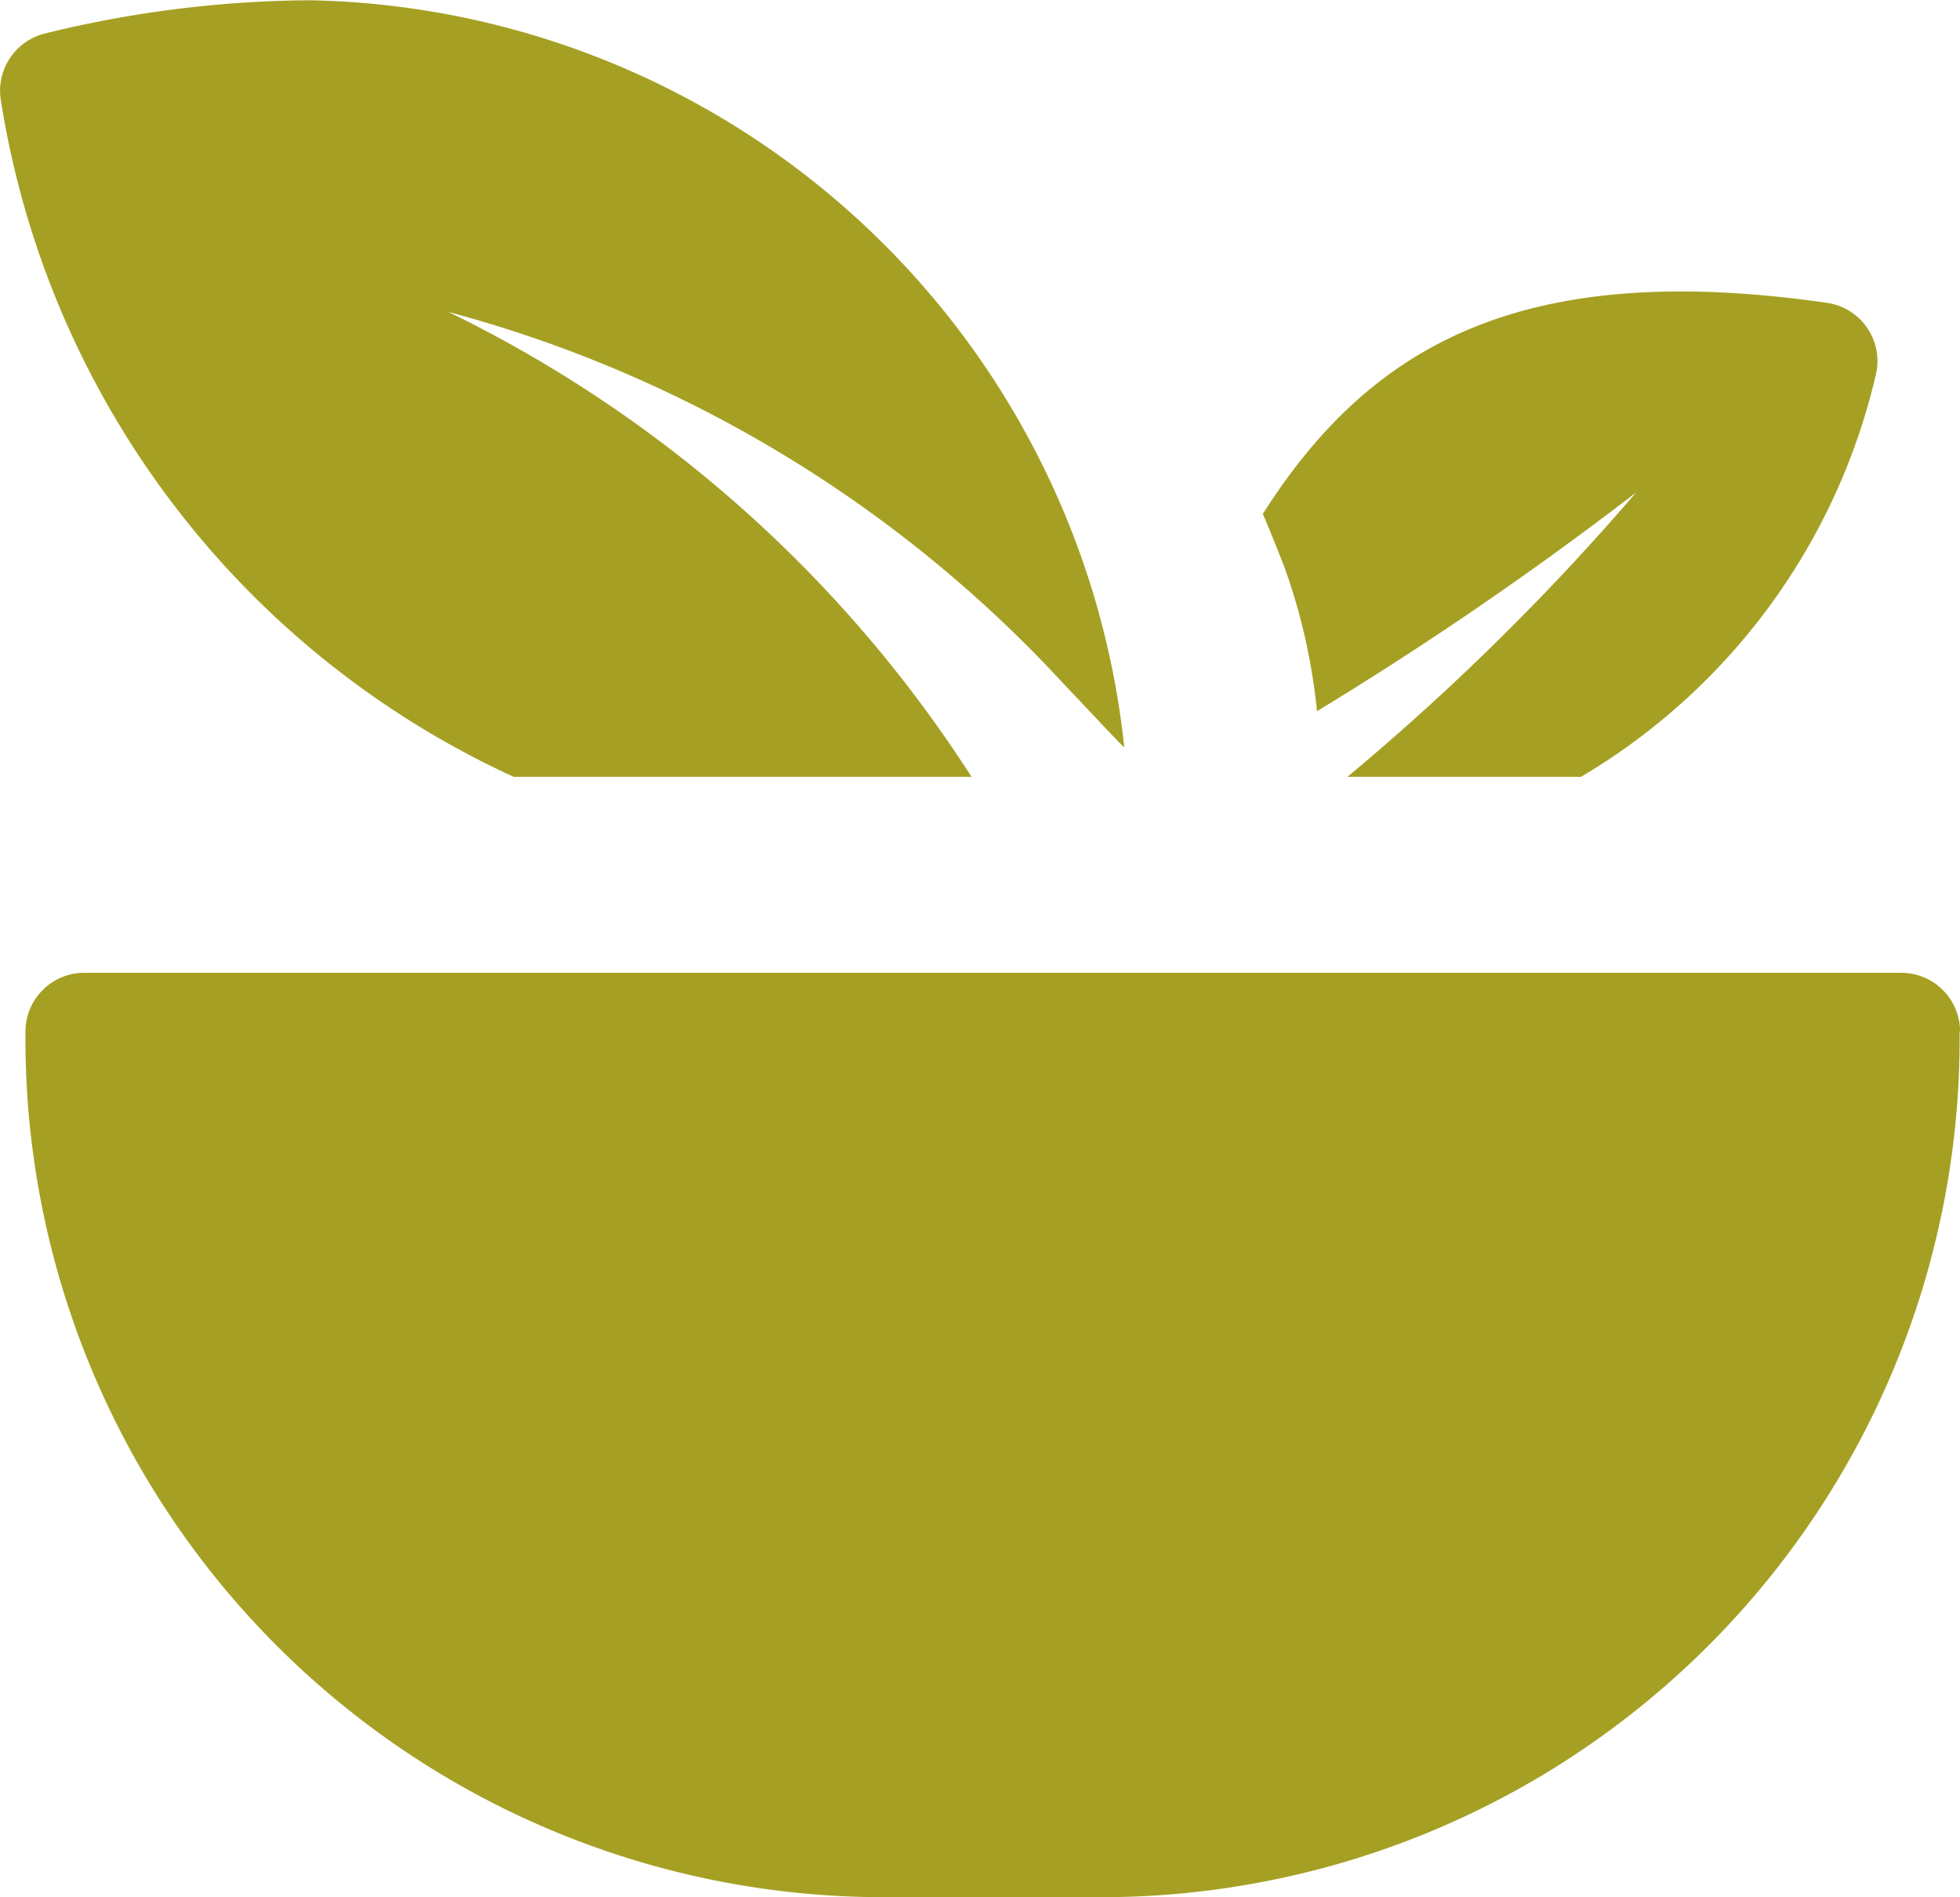
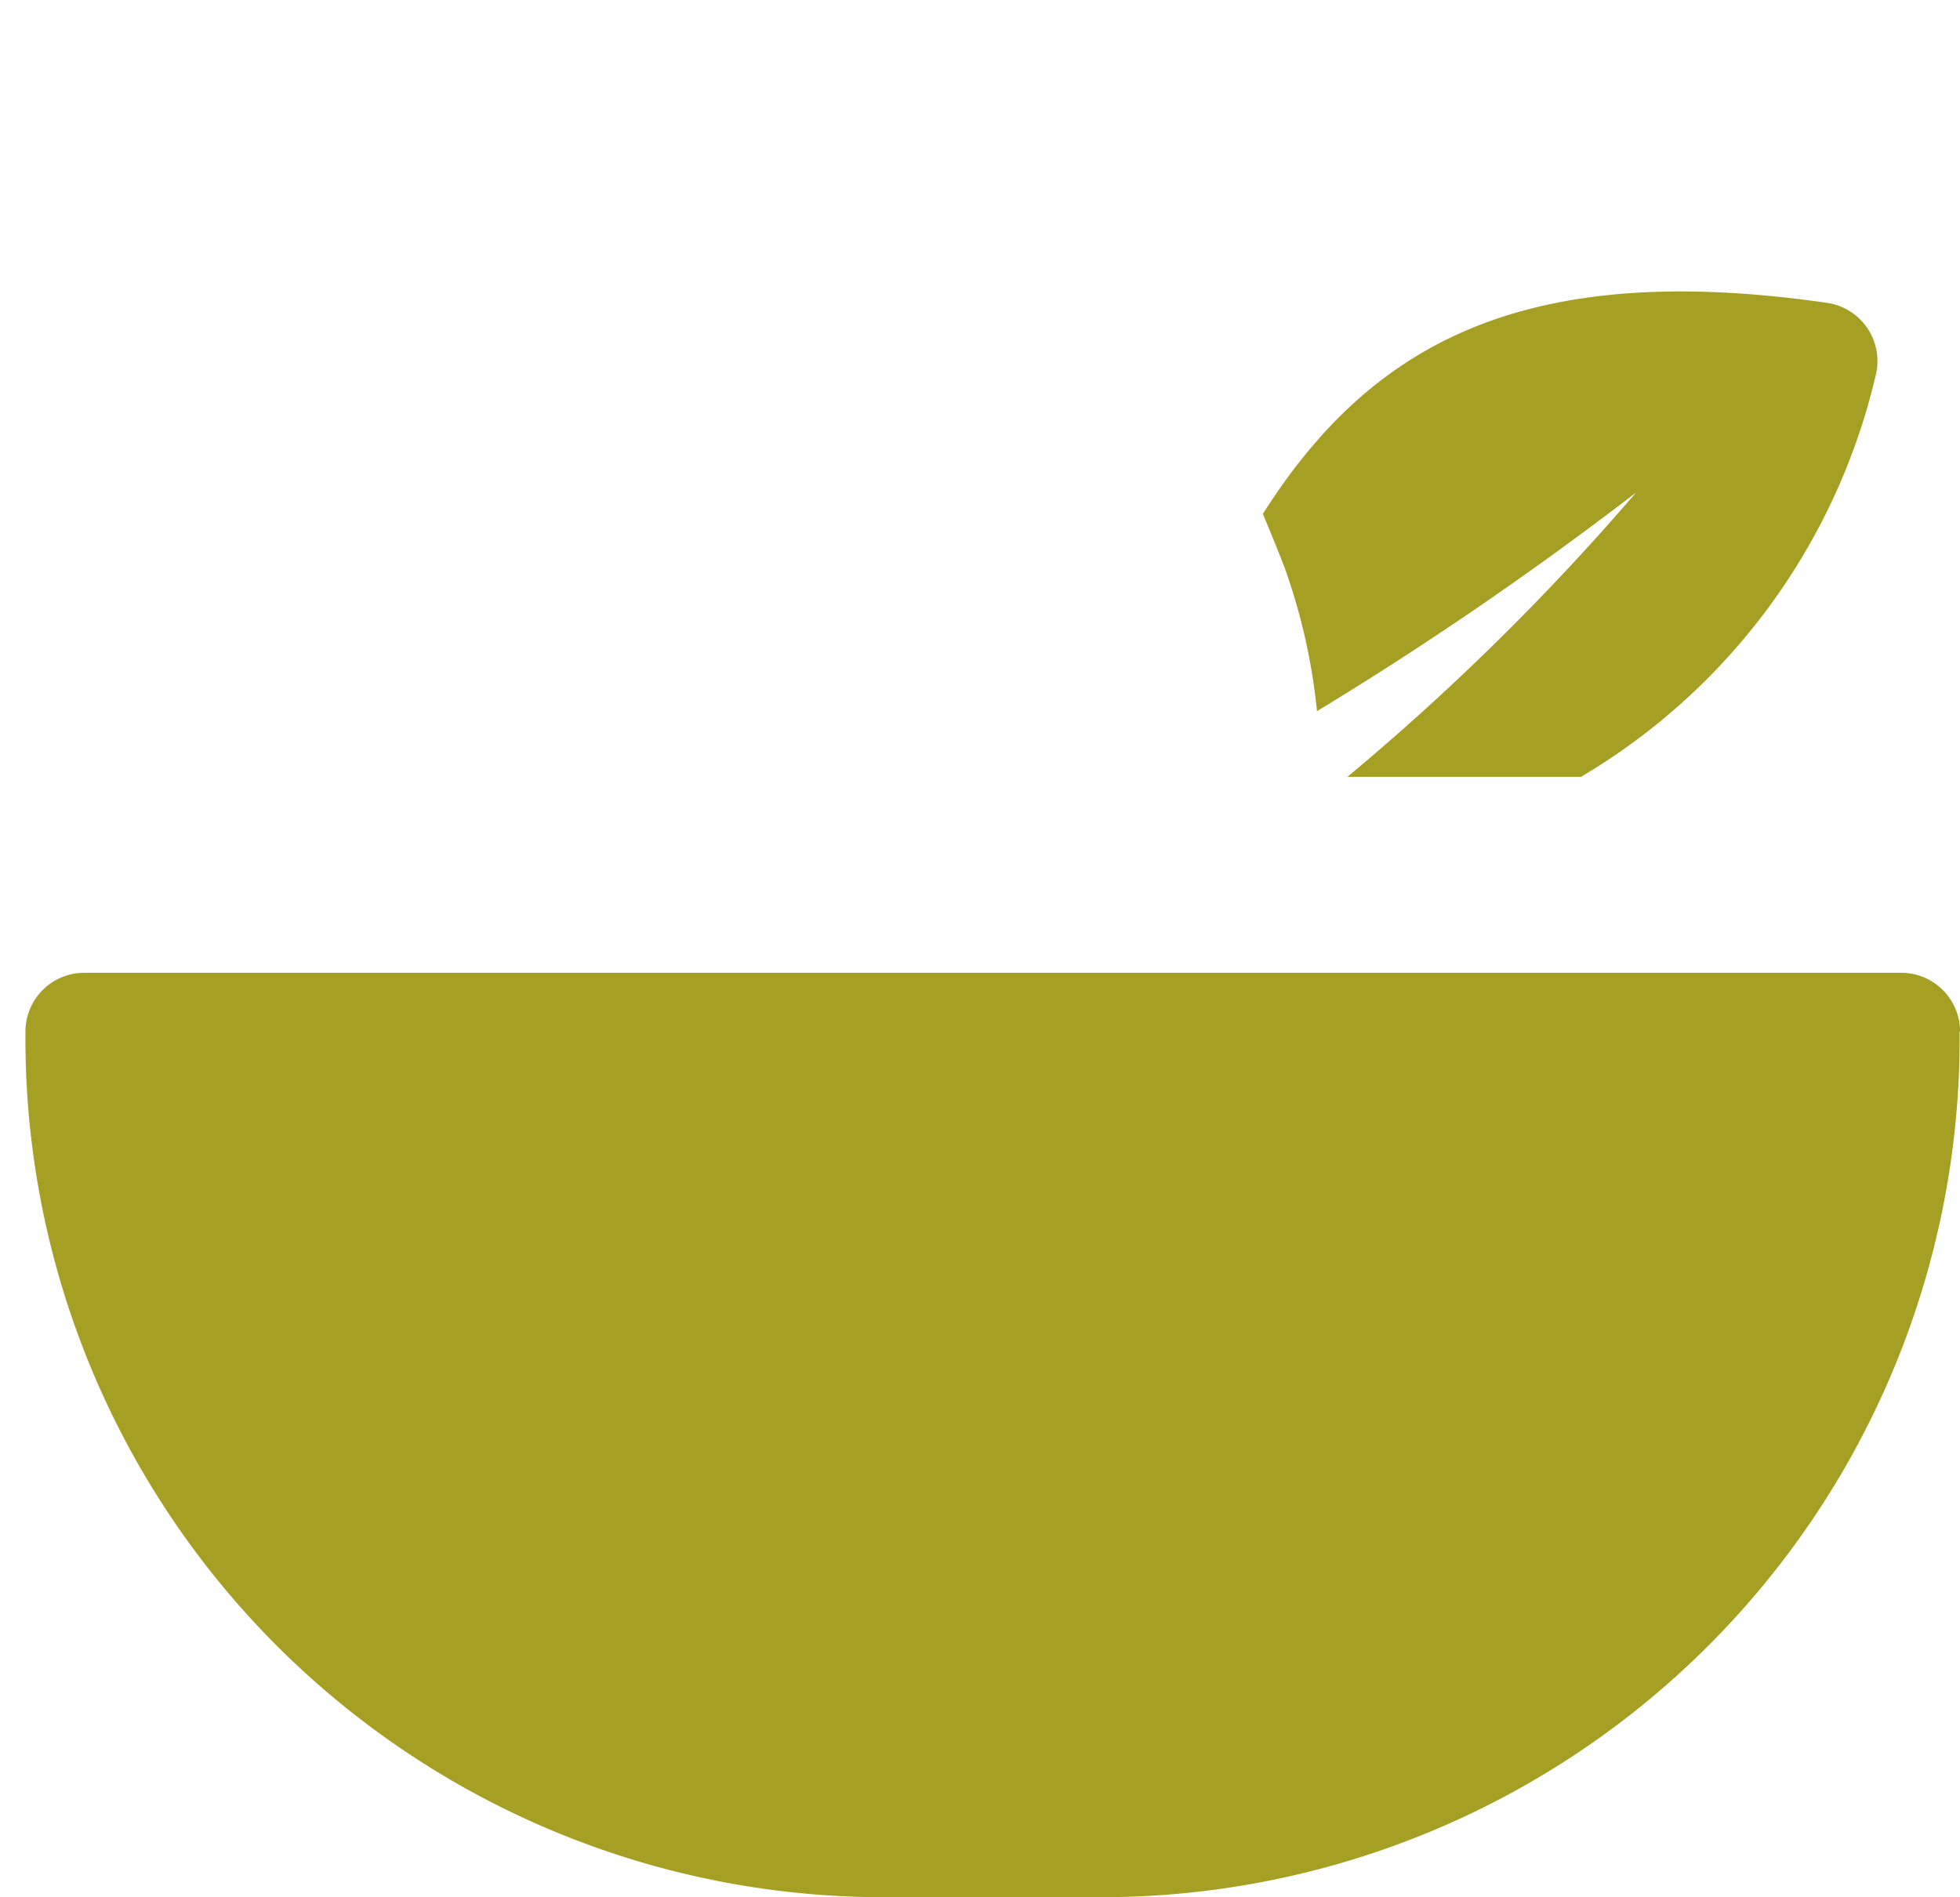
<svg xmlns="http://www.w3.org/2000/svg" width="15.643" height="15.144" viewBox="0 0 15.643 15.144">
  <g transform="translate(-362.356 -3005.134)">
    <path d="M373.11,3011.335h1.864a5.061,5.061,0,0,0,2.351-3.2.47.47,0,0,0-.39-.584c-2.42-.348-3.639.328-4.5,1.685.061.145.12.289.176.436a4.785,4.785,0,0,1,.256,1.139,28.114,28.114,0,0,0,2.547-1.746A19.411,19.411,0,0,1,373.11,3011.335Z" fill="#a5a023" />
-     <path d="M362.364,3005.942a7.169,7.169,0,0,0,4.092,5.393h3.654a10.338,10.338,0,0,0-4.175-3.711,10.294,10.294,0,0,1,4.916,2.975c.154.16.468.5.478.5a6.664,6.664,0,0,0-6.506-5.963,9.055,9.055,0,0,0-2.107.265A.471.471,0,0,0,362.364,3005.942Z" fill="#a5a023" />
    <path d="M378,3013.37a.471.471,0,0,0-.471-.471h-14.5a.47.47,0,0,0-.47.471v.057a6.851,6.851,0,0,0,6.851,6.851h1.734a6.851,6.851,0,0,0,6.852-6.851v-.057Z" fill="#a5a023" />
  </g>
</svg>